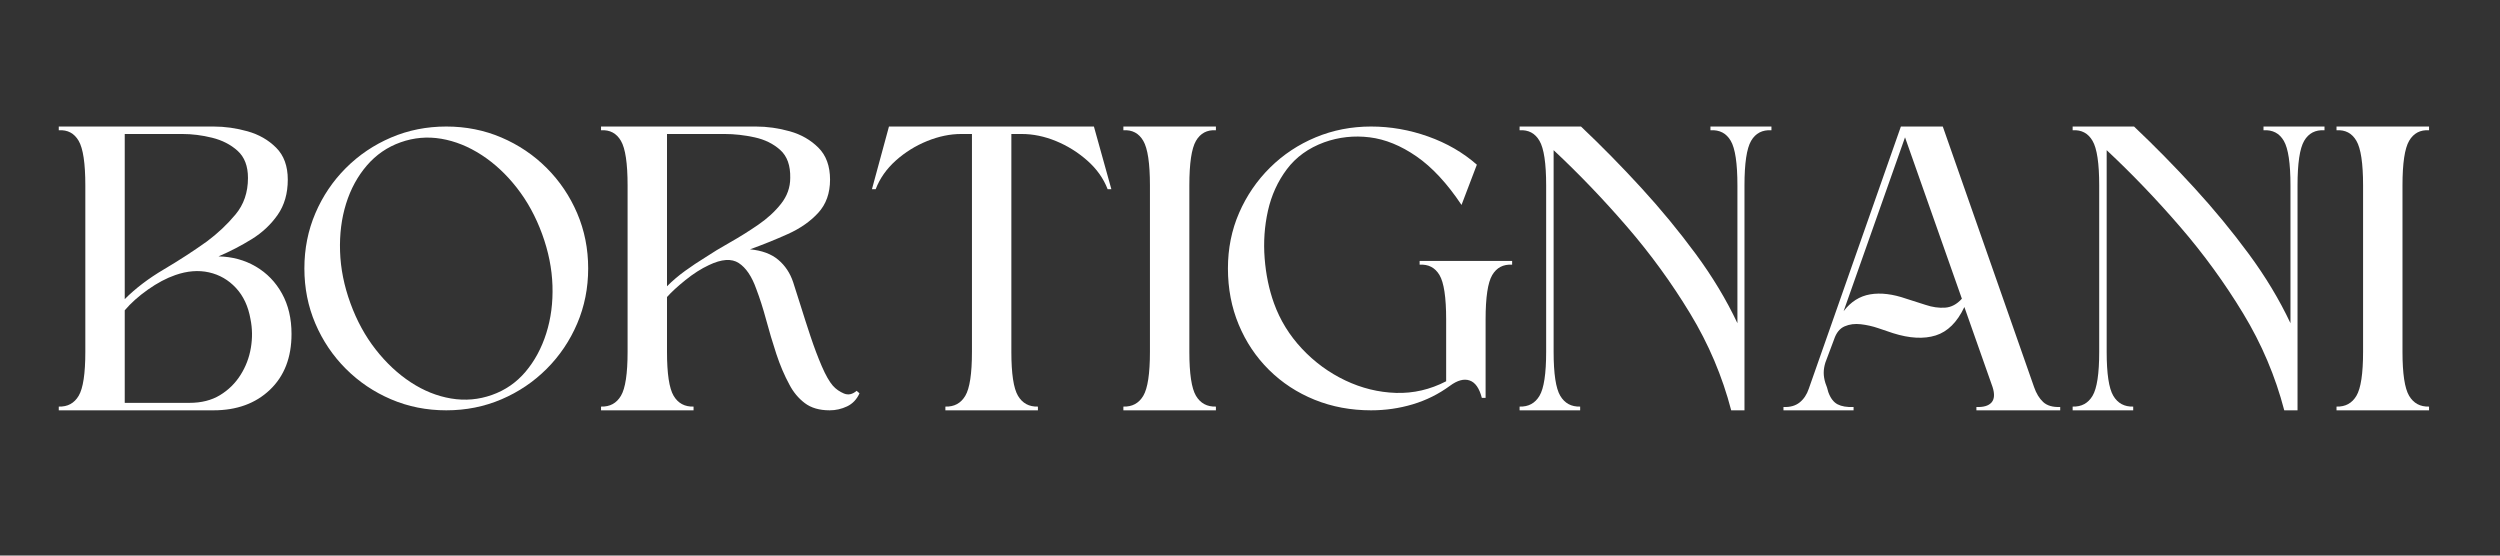
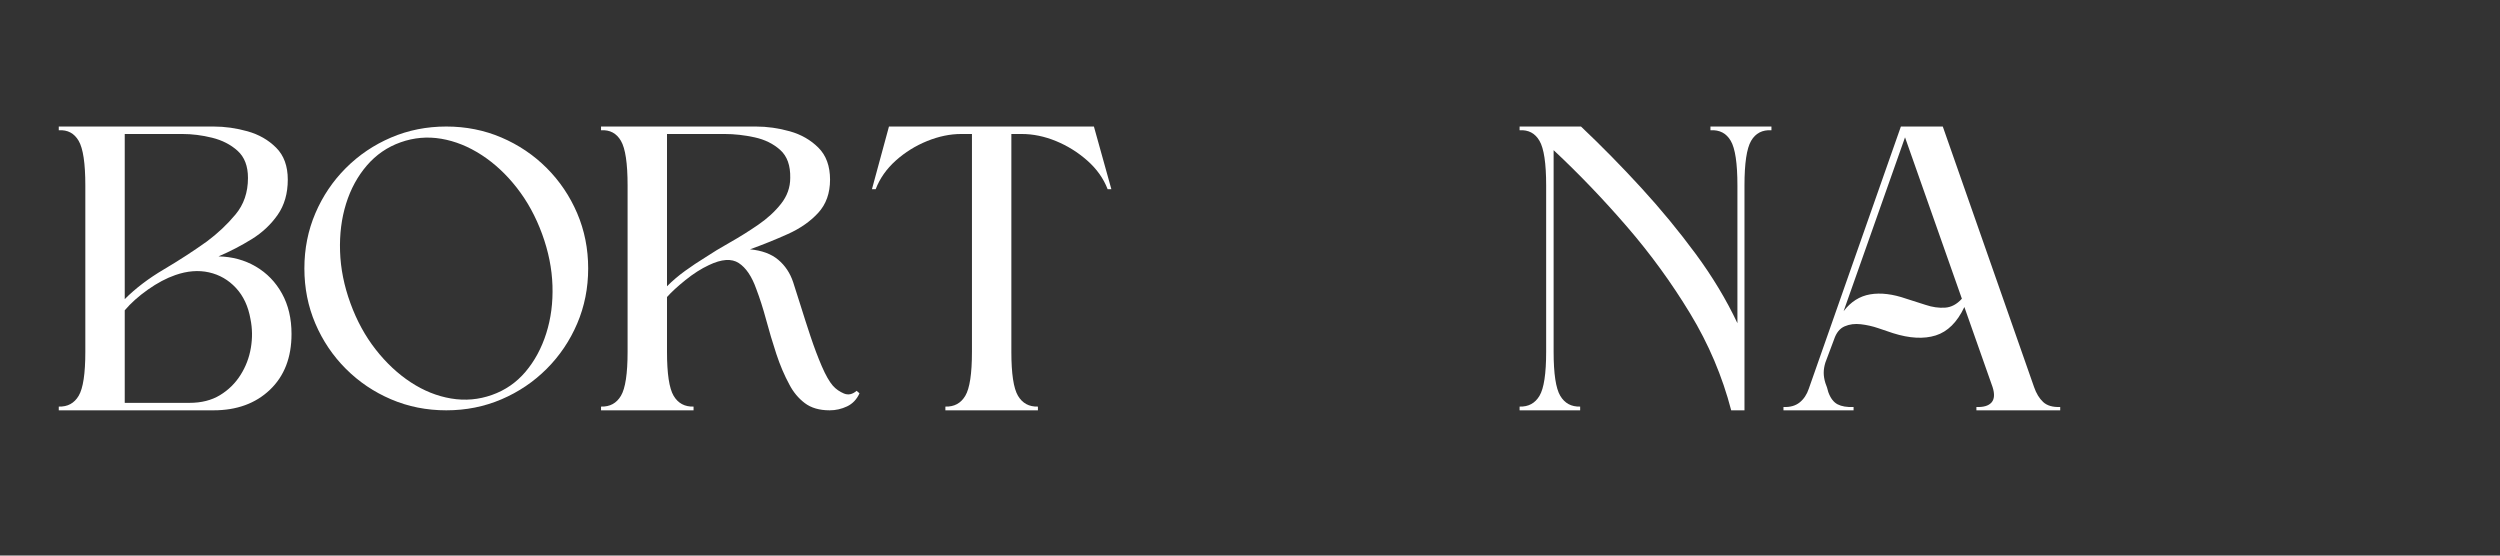
<svg xmlns="http://www.w3.org/2000/svg" version="1.2" preserveAspectRatio="xMidYMid meet" height="400" viewBox="0 0 1350 300" zoomAndPan="magnify" width="1800">
  <rect x="0" y="0" width="1350" height="300" fill="#333333" stroke="none" />
  <defs />
  <g id="8a86528a4c">
    <g style="fill:#ffffff;fill-opacity:1;">
      <g transform="translate(31.733, 221.574)">
        <path d="M 0 0 L 0 -2.016 C 4.781 -1.867 8.363 -3.812 10.75 -7.844 C 13.145 -11.875 14.344 -19.789 14.344 -31.594 L 14.344 -121.438 C 14.344 -133.383 13.145 -141.41 10.75 -145.516 C 8.363 -149.629 4.781 -151.535 0 -151.234 L 0 -153.25 L 83.562 -153.25 C 89.688 -153.25 95.812 -152.391 101.938 -150.672 C 108.062 -148.953 113.211 -146 117.391 -141.812 C 121.578 -137.633 123.672 -131.883 123.672 -124.562 C 123.672 -117.102 121.844 -110.758 118.188 -105.531 C 114.531 -100.301 109.863 -95.93 104.188 -92.422 C 98.508 -88.91 92.535 -85.812 86.266 -83.125 C 93.723 -82.969 100.441 -81.133 106.422 -77.625 C 112.398 -74.113 117.102 -69.258 120.531 -63.062 C 123.969 -56.863 125.688 -49.582 125.688 -41.219 C 125.688 -28.531 121.801 -18.488 114.031 -11.094 C 106.27 -3.695 96.113 0 83.562 0 Z M 35.625 -54 L 35.625 -4.031 L 70.578 -4.031 C 76.992 -4.031 82.477 -5.41 87.031 -8.172 C 91.594 -10.941 95.289 -14.566 98.125 -19.047 C 100.969 -23.523 102.836 -28.414 103.734 -33.719 C 104.629 -39.02 104.555 -44.211 103.516 -49.297 C 102.316 -56.16 99.703 -61.758 95.672 -66.094 C 91.641 -70.426 86.785 -73.227 81.109 -74.5 C 75.43 -75.77 69.379 -75.285 62.953 -73.047 C 58.172 -71.398 53.238 -68.785 48.156 -65.203 C 43.082 -61.617 38.906 -57.883 35.625 -54 Z M 35.625 -149.219 L 35.625 -60.047 C 41.445 -65.867 48.461 -71.207 56.672 -76.062 C 64.891 -80.914 72.66 -85.957 79.984 -91.188 C 85.805 -95.52 90.957 -100.375 95.438 -105.75 C 99.926 -111.125 102.172 -117.695 102.172 -125.469 C 102.172 -131.883 100.301 -136.773 96.562 -140.141 C 92.832 -143.504 88.238 -145.859 82.781 -147.203 C 77.332 -148.547 71.992 -149.219 66.766 -149.219 Z M 35.625 -149.219" style="stroke:none" />
      </g>
    </g>
    <g style="fill:#ffffff;fill-opacity:1;">
      <g transform="translate(164.365, 221.574)">
        <path d="M 76.625 -153.25 C 66.02 -153.25 56.086 -151.27 46.828 -147.312 C 37.566 -143.352 29.426 -137.863 22.406 -130.844 C 15.383 -123.82 9.895 -115.68 5.938 -106.422 C 1.977 -97.16 0 -87.227 0 -76.625 C 0 -66.02 1.977 -56.086 5.938 -46.828 C 9.895 -37.566 15.383 -29.426 22.406 -22.406 C 29.426 -15.383 37.566 -9.895 46.828 -5.938 C 56.086 -1.977 66.02 0 76.625 0 C 87.227 0 97.16 -1.977 106.422 -5.938 C 115.68 -9.895 123.82 -15.383 130.844 -22.406 C 137.863 -29.426 143.352 -37.566 147.312 -46.828 C 151.27 -56.086 153.25 -66.02 153.25 -76.625 C 153.25 -87.227 151.27 -97.16 147.312 -106.422 C 143.352 -115.68 137.863 -123.82 130.844 -130.844 C 123.82 -137.863 115.68 -143.352 106.422 -147.312 C 97.16 -151.27 87.227 -153.25 76.625 -153.25 Z M 51.984 -144.734 C 59.148 -147.273 66.469 -147.91 73.938 -146.641 C 81.406 -145.367 88.648 -142.453 95.672 -137.891 C 102.691 -133.336 109.035 -127.438 114.703 -120.188 C 120.379 -112.945 124.938 -104.625 128.375 -95.219 C 131.812 -85.812 133.676 -76.516 133.969 -67.328 C 134.27 -58.141 133.148 -49.551 130.609 -41.562 C 128.078 -33.57 124.348 -26.66 119.422 -20.828 C 114.492 -15.004 108.441 -10.828 101.266 -8.297 C 94.098 -5.754 86.742 -5.117 79.203 -6.391 C 71.66 -7.66 64.414 -10.57 57.469 -15.125 C 50.52 -19.676 44.207 -25.57 38.531 -32.812 C 32.852 -40.062 28.301 -48.391 24.875 -57.797 C 21.438 -67.211 19.566 -76.551 19.266 -85.812 C 18.961 -95.07 20.047 -103.66 22.516 -111.578 C 24.984 -119.492 28.719 -126.363 33.719 -132.188 C 38.719 -138.008 44.805 -142.191 51.984 -144.734 Z M 51.984 -144.734" style="stroke:none" />
      </g>
    </g>
    <g style="fill:#ffffff;fill-opacity:1;">
      <g transform="translate(324.555, 221.574)">
        <path d="M 35.625 -31.594 C 35.625 -19.789 36.816 -11.875 39.203 -7.844 C 41.598 -3.812 45.188 -1.867 49.969 -2.016 L 49.969 0 L 0 0 L 0 -2.016 C 4.781 -1.867 8.363 -3.812 10.75 -7.844 C 13.145 -11.875 14.344 -19.789 14.344 -31.594 L 14.344 -121.438 C 14.344 -133.383 13.145 -141.41 10.75 -145.516 C 8.363 -149.629 4.781 -151.535 0 -151.234 L 0 -153.25 L 83.562 -153.25 C 89.688 -153.25 95.812 -152.391 101.938 -150.672 C 108.062 -148.953 113.211 -146 117.391 -141.812 C 121.578 -137.633 123.672 -131.883 123.672 -124.562 C 123.672 -117.25 121.539 -111.273 117.281 -106.641 C 113.031 -102.016 107.582 -98.207 100.938 -95.219 C 94.289 -92.227 87.457 -89.469 80.438 -86.938 C 86.852 -86.332 91.926 -84.461 95.656 -81.328 C 99.395 -78.191 102.086 -74.16 103.734 -69.234 C 104.773 -66.098 106.117 -61.879 107.766 -56.578 C 109.41 -51.273 111.203 -45.707 113.141 -39.875 C 115.086 -34.051 117.102 -28.711 119.188 -23.859 C 121.281 -19.004 123.301 -15.457 125.25 -13.219 C 126.883 -11.426 128.859 -10.047 131.172 -9.078 C 133.492 -8.109 135.773 -8.594 138.016 -10.531 L 139.578 -9.188 C 138.086 -5.895 135.848 -3.539 132.859 -2.125 C 129.867 -0.707 126.734 0 123.453 0 C 117.922 0 113.438 -1.305 110 -3.922 C 106.57 -6.535 103.812 -9.859 101.719 -13.891 C 99.031 -18.816 96.676 -24.344 94.656 -30.469 C 92.645 -36.594 90.816 -42.719 89.172 -48.844 C 87.523 -54.969 85.734 -60.566 83.797 -65.641 C 81.398 -72.367 78.258 -77 74.375 -79.531 C 70.5 -82.07 65.125 -81.703 58.25 -78.422 C 54.07 -76.473 49.852 -73.781 45.594 -70.344 C 41.332 -66.914 38.008 -63.859 35.625 -61.172 Z M 35.625 -149.219 L 35.625 -66.984 C 38.613 -69.973 41.863 -72.738 45.375 -75.281 C 48.883 -77.82 52.578 -80.285 56.453 -82.672 C 60.047 -85.066 64.414 -87.719 69.562 -90.625 C 74.719 -93.539 79.797 -96.711 84.797 -100.141 C 89.805 -103.578 93.953 -107.383 97.234 -111.562 C 100.523 -115.75 102.172 -120.383 102.172 -125.469 C 102.316 -132.188 100.52 -137.223 96.781 -140.578 C 93.051 -143.941 88.422 -146.223 82.891 -147.422 C 77.367 -148.617 71.992 -149.219 66.766 -149.219 Z M 35.625 -149.219" style="stroke:none" />
      </g>
    </g>
    <g style="fill:#ffffff;fill-opacity:1;">
      <g transform="translate(470.853, 221.574)">
        <path d="M 75.281 -31.594 C 75.281 -19.789 76.473 -11.875 78.859 -7.844 C 81.254 -3.812 84.844 -1.867 89.625 -2.016 L 89.625 0 L 39.656 0 L 39.656 -2.016 C 44.438 -1.867 48.02 -3.812 50.406 -7.844 C 52.801 -11.875 54 -19.789 54 -31.594 L 54 -149.219 L 48.172 -149.219 C 42.191 -149.219 36.066 -147.945 29.797 -145.406 C 23.523 -142.863 17.883 -139.352 12.875 -134.875 C 7.875 -130.395 4.254 -125.242 2.016 -119.422 L 0 -119.422 L 9.188 -153.25 L 119.859 -153.25 L 129.281 -119.422 L 127.266 -119.422 C 125.016 -125.242 121.348 -130.395 116.266 -134.875 C 111.191 -139.352 105.555 -142.863 99.359 -145.406 C 93.16 -147.945 87 -149.219 80.875 -149.219 L 75.281 -149.219 Z M 75.281 -31.594" style="stroke:none" />
      </g>
    </g>
    <g style="fill:#ffffff;fill-opacity:1;">
      <g transform="translate(606.622, 221.574)">
-         <path d="M 49.969 -153.25 L 49.969 -151.234 C 45.188 -151.535 41.598 -149.629 39.203 -145.516 C 36.816 -141.41 35.625 -133.383 35.625 -121.438 L 35.625 -31.594 C 35.625 -19.789 36.816 -11.875 39.203 -7.844 C 41.598 -3.812 45.188 -1.867 49.969 -2.016 L 49.969 0 L 0 0 L 0 -2.016 C 4.781 -1.867 8.363 -3.812 10.75 -7.844 C 13.145 -11.875 14.344 -19.789 14.344 -31.594 L 14.344 -121.438 C 14.344 -133.383 13.145 -141.41 10.75 -145.516 C 8.363 -149.629 4.781 -151.535 0 -151.234 L 0 -153.25 Z M 49.969 -153.25" style="stroke:none" />
-       </g>
+         </g>
    </g>
    <g style="fill:#ffffff;fill-opacity:1;">
      <g transform="translate(663.081, 221.574)">
-         <path d="M 134.422 -132.641 L 126.141 -110.906 C 118.367 -122.551 110.266 -131.285 101.828 -137.109 C 93.391 -142.941 84.953 -146.379 76.516 -147.422 C 68.078 -148.461 59.898 -147.566 51.984 -144.734 C 43.461 -141.598 36.738 -136.742 31.812 -130.172 C 26.883 -123.598 23.484 -116.129 21.609 -107.766 C 19.742 -99.398 19.148 -90.848 19.828 -82.109 C 20.504 -73.367 22.188 -65.266 24.875 -57.797 C 28.156 -48.691 33.191 -40.516 39.984 -33.266 C 46.785 -26.023 54.594 -20.312 63.406 -16.125 C 72.219 -11.945 81.328 -9.707 90.734 -9.406 C 100.148 -9.113 109.188 -11.207 117.844 -15.688 L 117.844 -49.062 C 117.844 -61.008 116.645 -69 114.25 -73.031 C 111.863 -77.07 108.285 -78.941 103.516 -78.641 L 103.516 -80.656 L 153.469 -80.656 L 153.469 -78.641 C 148.688 -78.941 145.102 -77.07 142.719 -73.031 C 140.332 -69 139.141 -61.008 139.141 -49.062 L 139.141 -6.719 L 137.109 -6.719 C 135.766 -11.945 133.562 -15.082 130.5 -16.125 C 127.445 -17.176 123.898 -16.207 119.859 -13.219 C 113.734 -8.738 107.051 -5.414 99.812 -3.25 C 92.57 -1.082 85.066 0 77.297 0 C 66.391 0 56.227 -1.898 46.812 -5.703 C 37.406 -9.516 29.191 -14.895 22.172 -21.844 C 15.16 -28.789 9.711 -36.93 5.828 -46.266 C 1.941 -55.598 0 -65.719 0 -76.625 C 0 -87.375 2.016 -97.379 6.047 -106.641 C 10.078 -115.898 15.641 -124.039 22.734 -131.062 C 29.836 -138.082 38.055 -143.535 47.391 -147.422 C 56.723 -151.305 66.691 -153.25 77.297 -153.25 C 87.754 -153.25 98.02 -151.457 108.094 -147.875 C 118.176 -144.289 126.953 -139.211 134.422 -132.641 Z M 134.422 -132.641" style="stroke:none" />
-       </g>
+         </g>
    </g>
    <g style="fill:#ffffff;fill-opacity:1;">
      <g transform="translate(820.581, 221.574)">
        <path d="M 121.438 -121.438 L 121.438 0 L 114.266 0 C 109.484 -18.375 102.086 -35.812 92.078 -52.312 C 82.078 -68.82 70.691 -84.469 57.922 -99.25 C 45.148 -114.039 31.969 -127.785 18.375 -140.484 L 18.375 -31.594 C 18.375 -19.789 19.566 -11.875 21.953 -7.844 C 24.348 -3.812 27.93 -1.867 32.703 -2.016 L 32.703 0 L 0 0 L 0 -2.016 C 4.781 -1.867 8.363 -3.812 10.75 -7.844 C 13.145 -11.875 14.344 -19.789 14.344 -31.594 L 14.344 -121.438 C 14.344 -133.383 13.145 -141.41 10.75 -145.516 C 8.363 -149.629 4.781 -151.535 0 -151.234 L 0 -153.25 L 33.156 -153.25 C 44.207 -142.789 55.035 -131.773 65.641 -120.203 C 76.242 -108.629 86.062 -96.719 95.094 -84.469 C 104.133 -72.219 111.645 -59.742 117.625 -47.047 L 117.625 -121.438 C 117.625 -133.383 116.426 -141.41 114.031 -145.516 C 111.645 -149.629 107.988 -151.535 103.062 -151.234 L 103.062 -153.25 L 136 -153.25 L 136 -151.234 C 131.07 -151.535 127.41 -149.629 125.016 -145.516 C 122.629 -141.41 121.438 -133.383 121.438 -121.438 Z M 121.438 -121.438" style="stroke:none" />
      </g>
    </g>
    <g style="fill:#ffffff;fill-opacity:1;">
      <g transform="translate(963.072, 221.574)">
        <path d="M 86.031 -153.25 L 135.328 -12.547 C 136.516 -9.109 138.156 -6.414 140.25 -4.469 C 142.344 -2.531 145.406 -1.641 149.438 -1.797 L 149.438 0 L 104.188 0 L 104.188 -1.797 C 108.062 -1.641 110.785 -2.457 112.359 -4.25 C 113.93 -6.051 114.117 -8.816 112.922 -12.547 L 97.688 -55.781 C 93.801 -47.57 88.645 -42.457 82.219 -40.438 C 75.801 -38.426 68.109 -38.836 59.141 -41.672 C 56.898 -42.422 54.25 -43.316 51.188 -44.359 C 48.133 -45.398 45 -46.109 41.781 -46.484 C 38.57 -46.859 35.66 -46.484 33.047 -45.359 C 30.43 -44.242 28.523 -41.895 27.328 -38.312 L 22.625 -25.766 C 22.031 -23.828 21.734 -22 21.734 -20.281 C 21.734 -18.562 22.031 -16.727 22.625 -14.781 C 22.926 -14.039 23.223 -13.223 23.516 -12.328 C 23.816 -11.43 24.047 -10.609 24.203 -9.859 C 25.391 -6.566 27.066 -4.359 29.234 -3.234 C 31.398 -2.117 34.273 -1.641 37.859 -1.797 L 37.859 0 C 32.336 0 25.953 0 18.703 0 C 11.461 0 5.227 0 0 0 L 0 -1.797 C 3.582 -1.641 6.492 -2.457 8.734 -4.25 C 10.973 -6.051 12.617 -8.52 13.672 -11.656 L 63.406 -153.25 Z M 96.344 -60.266 L 65.641 -147.422 L 32.484 -53.547 C 36.367 -58.629 41.148 -61.656 46.828 -62.625 C 52.504 -63.594 59 -62.805 66.312 -60.266 C 69.75 -59.223 73.258 -58.102 76.844 -56.906 C 80.426 -55.707 83.898 -55.219 87.266 -55.438 C 90.629 -55.664 93.656 -57.273 96.344 -60.266 Z M 96.344 -60.266" style="stroke:none" />
      </g>
    </g>
    <g style="fill:#ffffff;fill-opacity:1;">
      <g transform="translate(1119.228, 221.574)">
-         <path d="M 121.438 -121.438 L 121.438 0 L 114.266 0 C 109.484 -18.375 102.086 -35.812 92.078 -52.312 C 82.078 -68.82 70.691 -84.469 57.922 -99.25 C 45.148 -114.039 31.969 -127.785 18.375 -140.484 L 18.375 -31.594 C 18.375 -19.789 19.566 -11.875 21.953 -7.844 C 24.348 -3.812 27.93 -1.867 32.703 -2.016 L 32.703 0 L 0 0 L 0 -2.016 C 4.781 -1.867 8.363 -3.812 10.75 -7.844 C 13.145 -11.875 14.344 -19.789 14.344 -31.594 L 14.344 -121.438 C 14.344 -133.383 13.145 -141.41 10.75 -145.516 C 8.363 -149.629 4.781 -151.535 0 -151.234 L 0 -153.25 L 33.156 -153.25 C 44.207 -142.789 55.035 -131.773 65.641 -120.203 C 76.242 -108.629 86.062 -96.719 95.094 -84.469 C 104.133 -72.219 111.645 -59.742 117.625 -47.047 L 117.625 -121.438 C 117.625 -133.383 116.426 -141.41 114.031 -145.516 C 111.645 -149.629 107.988 -151.535 103.062 -151.234 L 103.062 -153.25 L 136 -153.25 L 136 -151.234 C 131.07 -151.535 127.41 -149.629 125.016 -145.516 C 122.629 -141.41 121.438 -133.383 121.438 -121.438 Z M 121.438 -121.438" style="stroke:none" />
-       </g>
+         </g>
    </g>
    <g style="fill:#ffffff;fill-opacity:1;">
      <g transform="translate(1261.718, 221.574)">
-         <path d="M 49.969 -153.25 L 49.969 -151.234 C 45.188 -151.535 41.598 -149.629 39.203 -145.516 C 36.816 -141.41 35.625 -133.383 35.625 -121.438 L 35.625 -31.594 C 35.625 -19.789 36.816 -11.875 39.203 -7.844 C 41.598 -3.812 45.188 -1.867 49.969 -2.016 L 49.969 0 L 0 0 L 0 -2.016 C 4.781 -1.867 8.363 -3.812 10.75 -7.844 C 13.145 -11.875 14.344 -19.789 14.344 -31.594 L 14.344 -121.438 C 14.344 -133.383 13.145 -141.41 10.75 -145.516 C 8.363 -149.629 4.781 -151.535 0 -151.234 L 0 -153.25 Z M 49.969 -153.25" style="stroke:none" />
-       </g>
+         </g>
    </g>
  </g>
</svg>